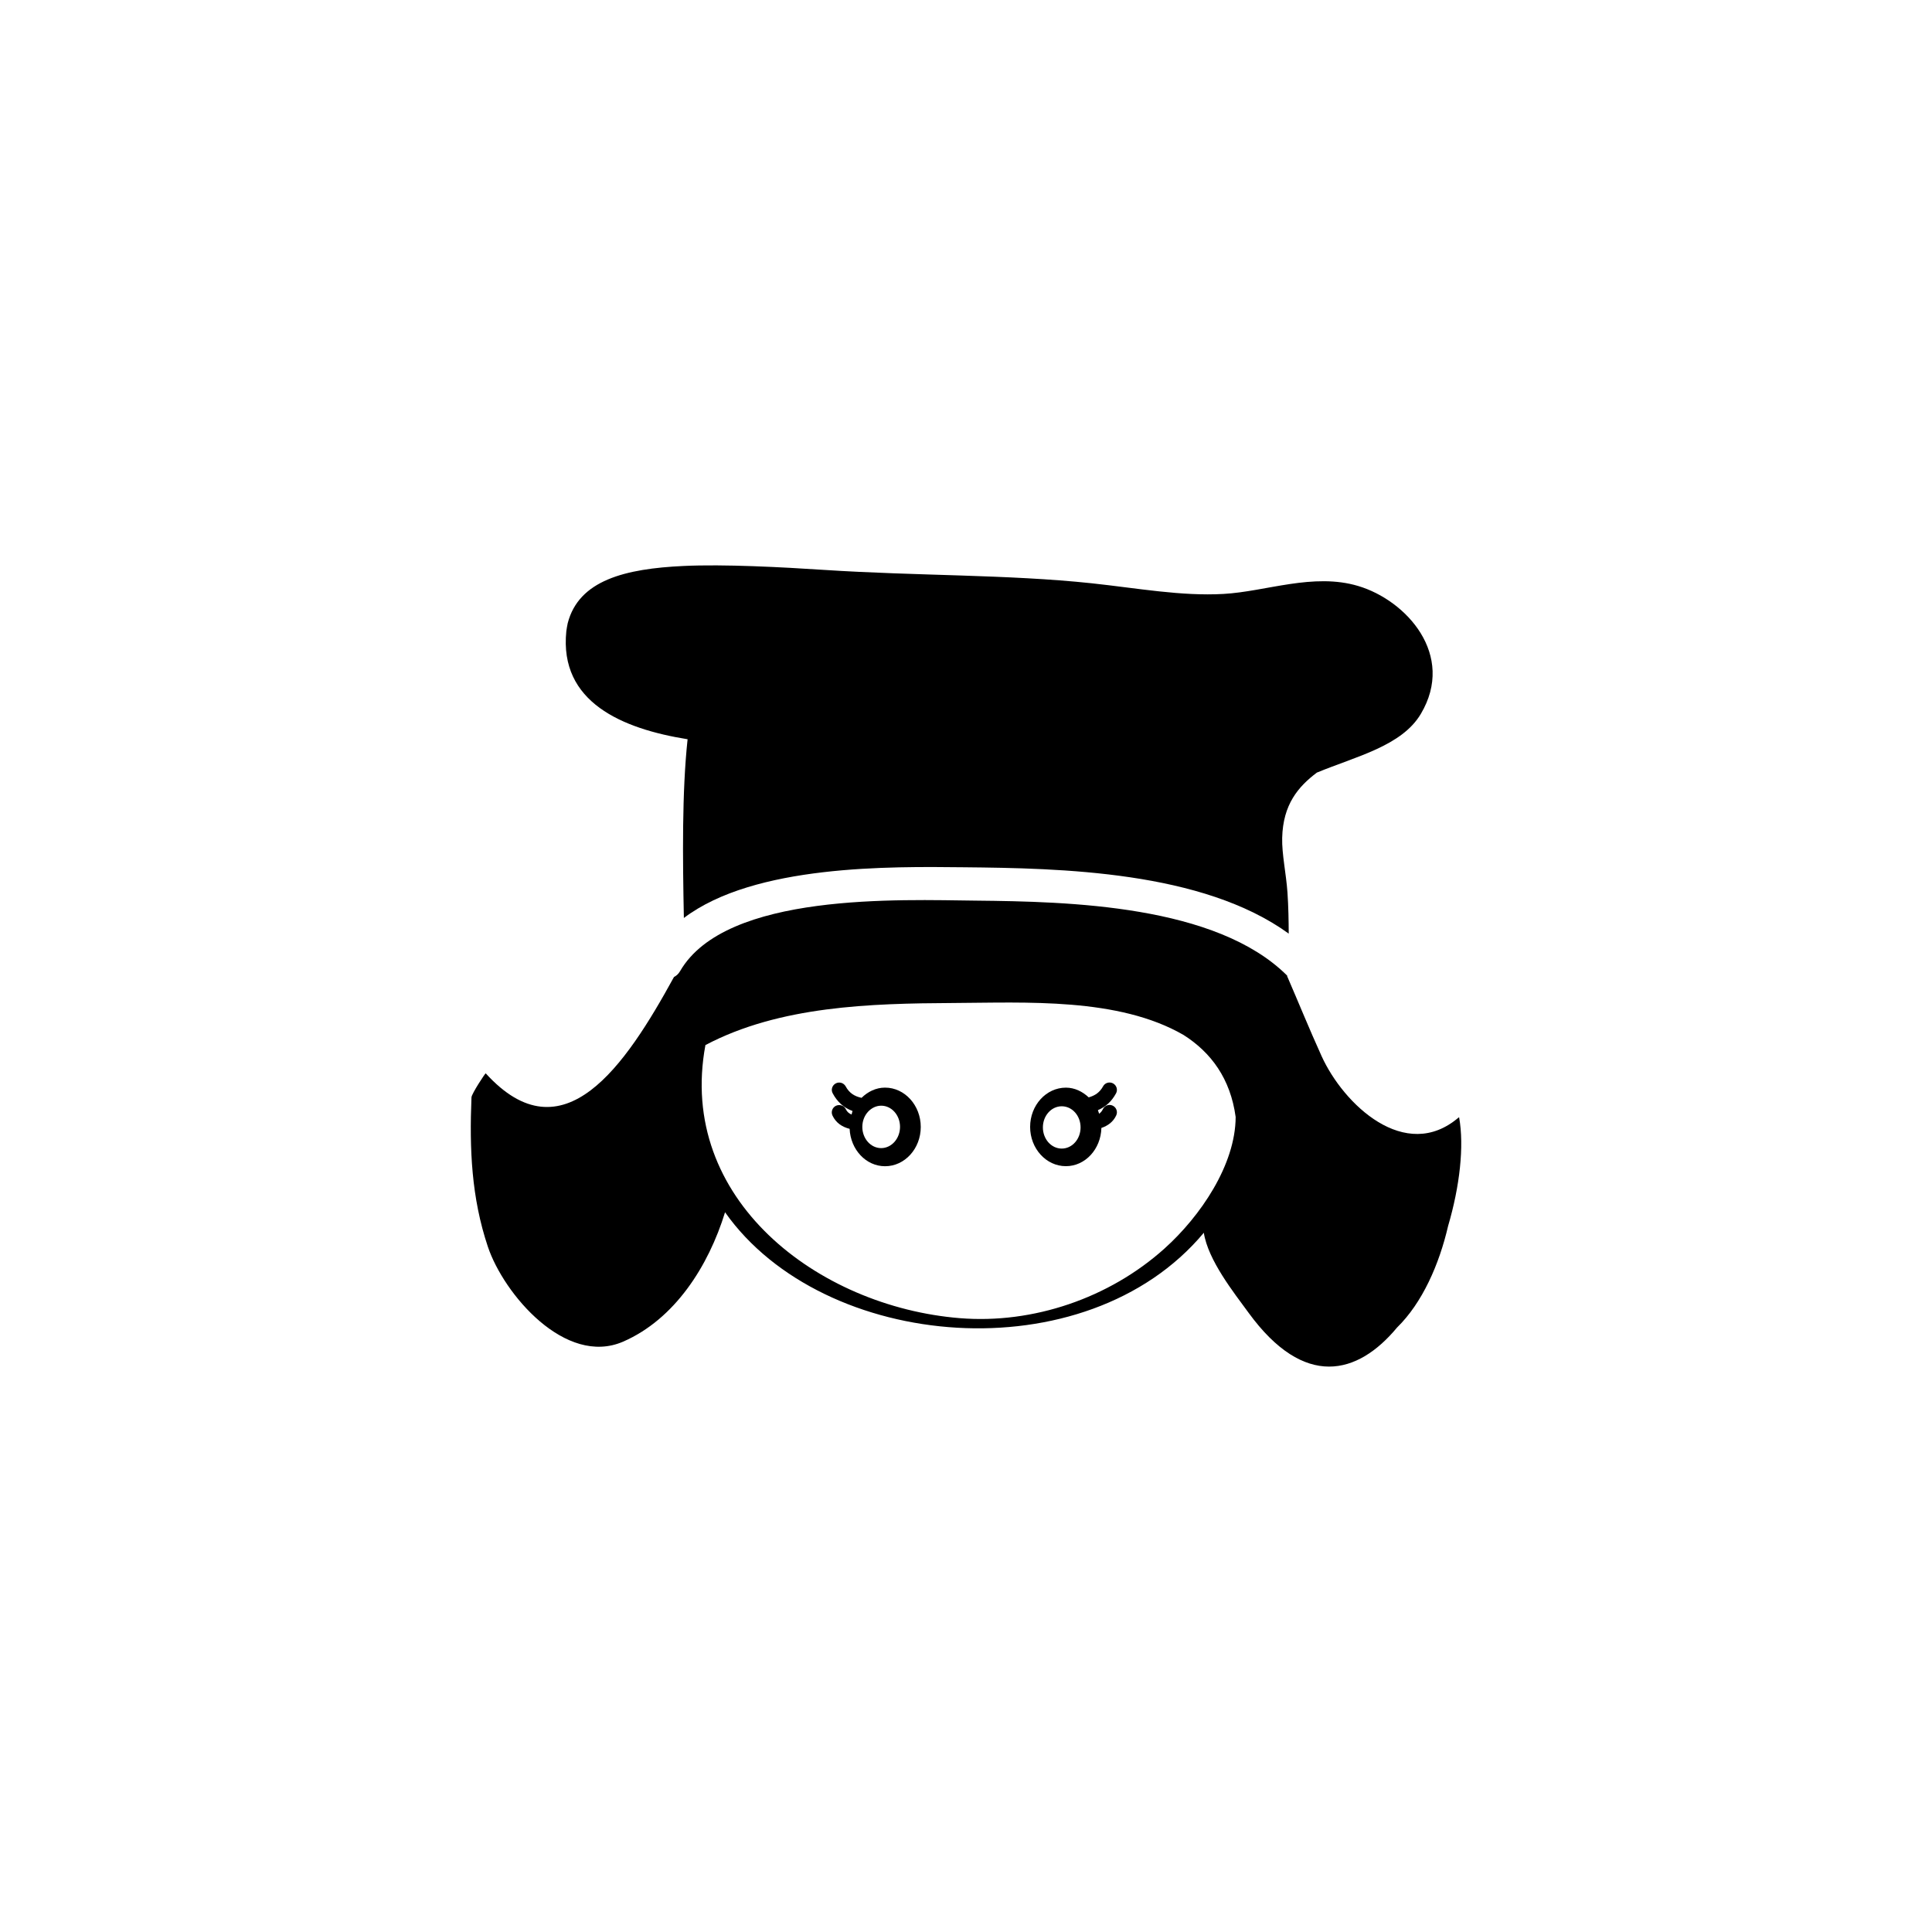
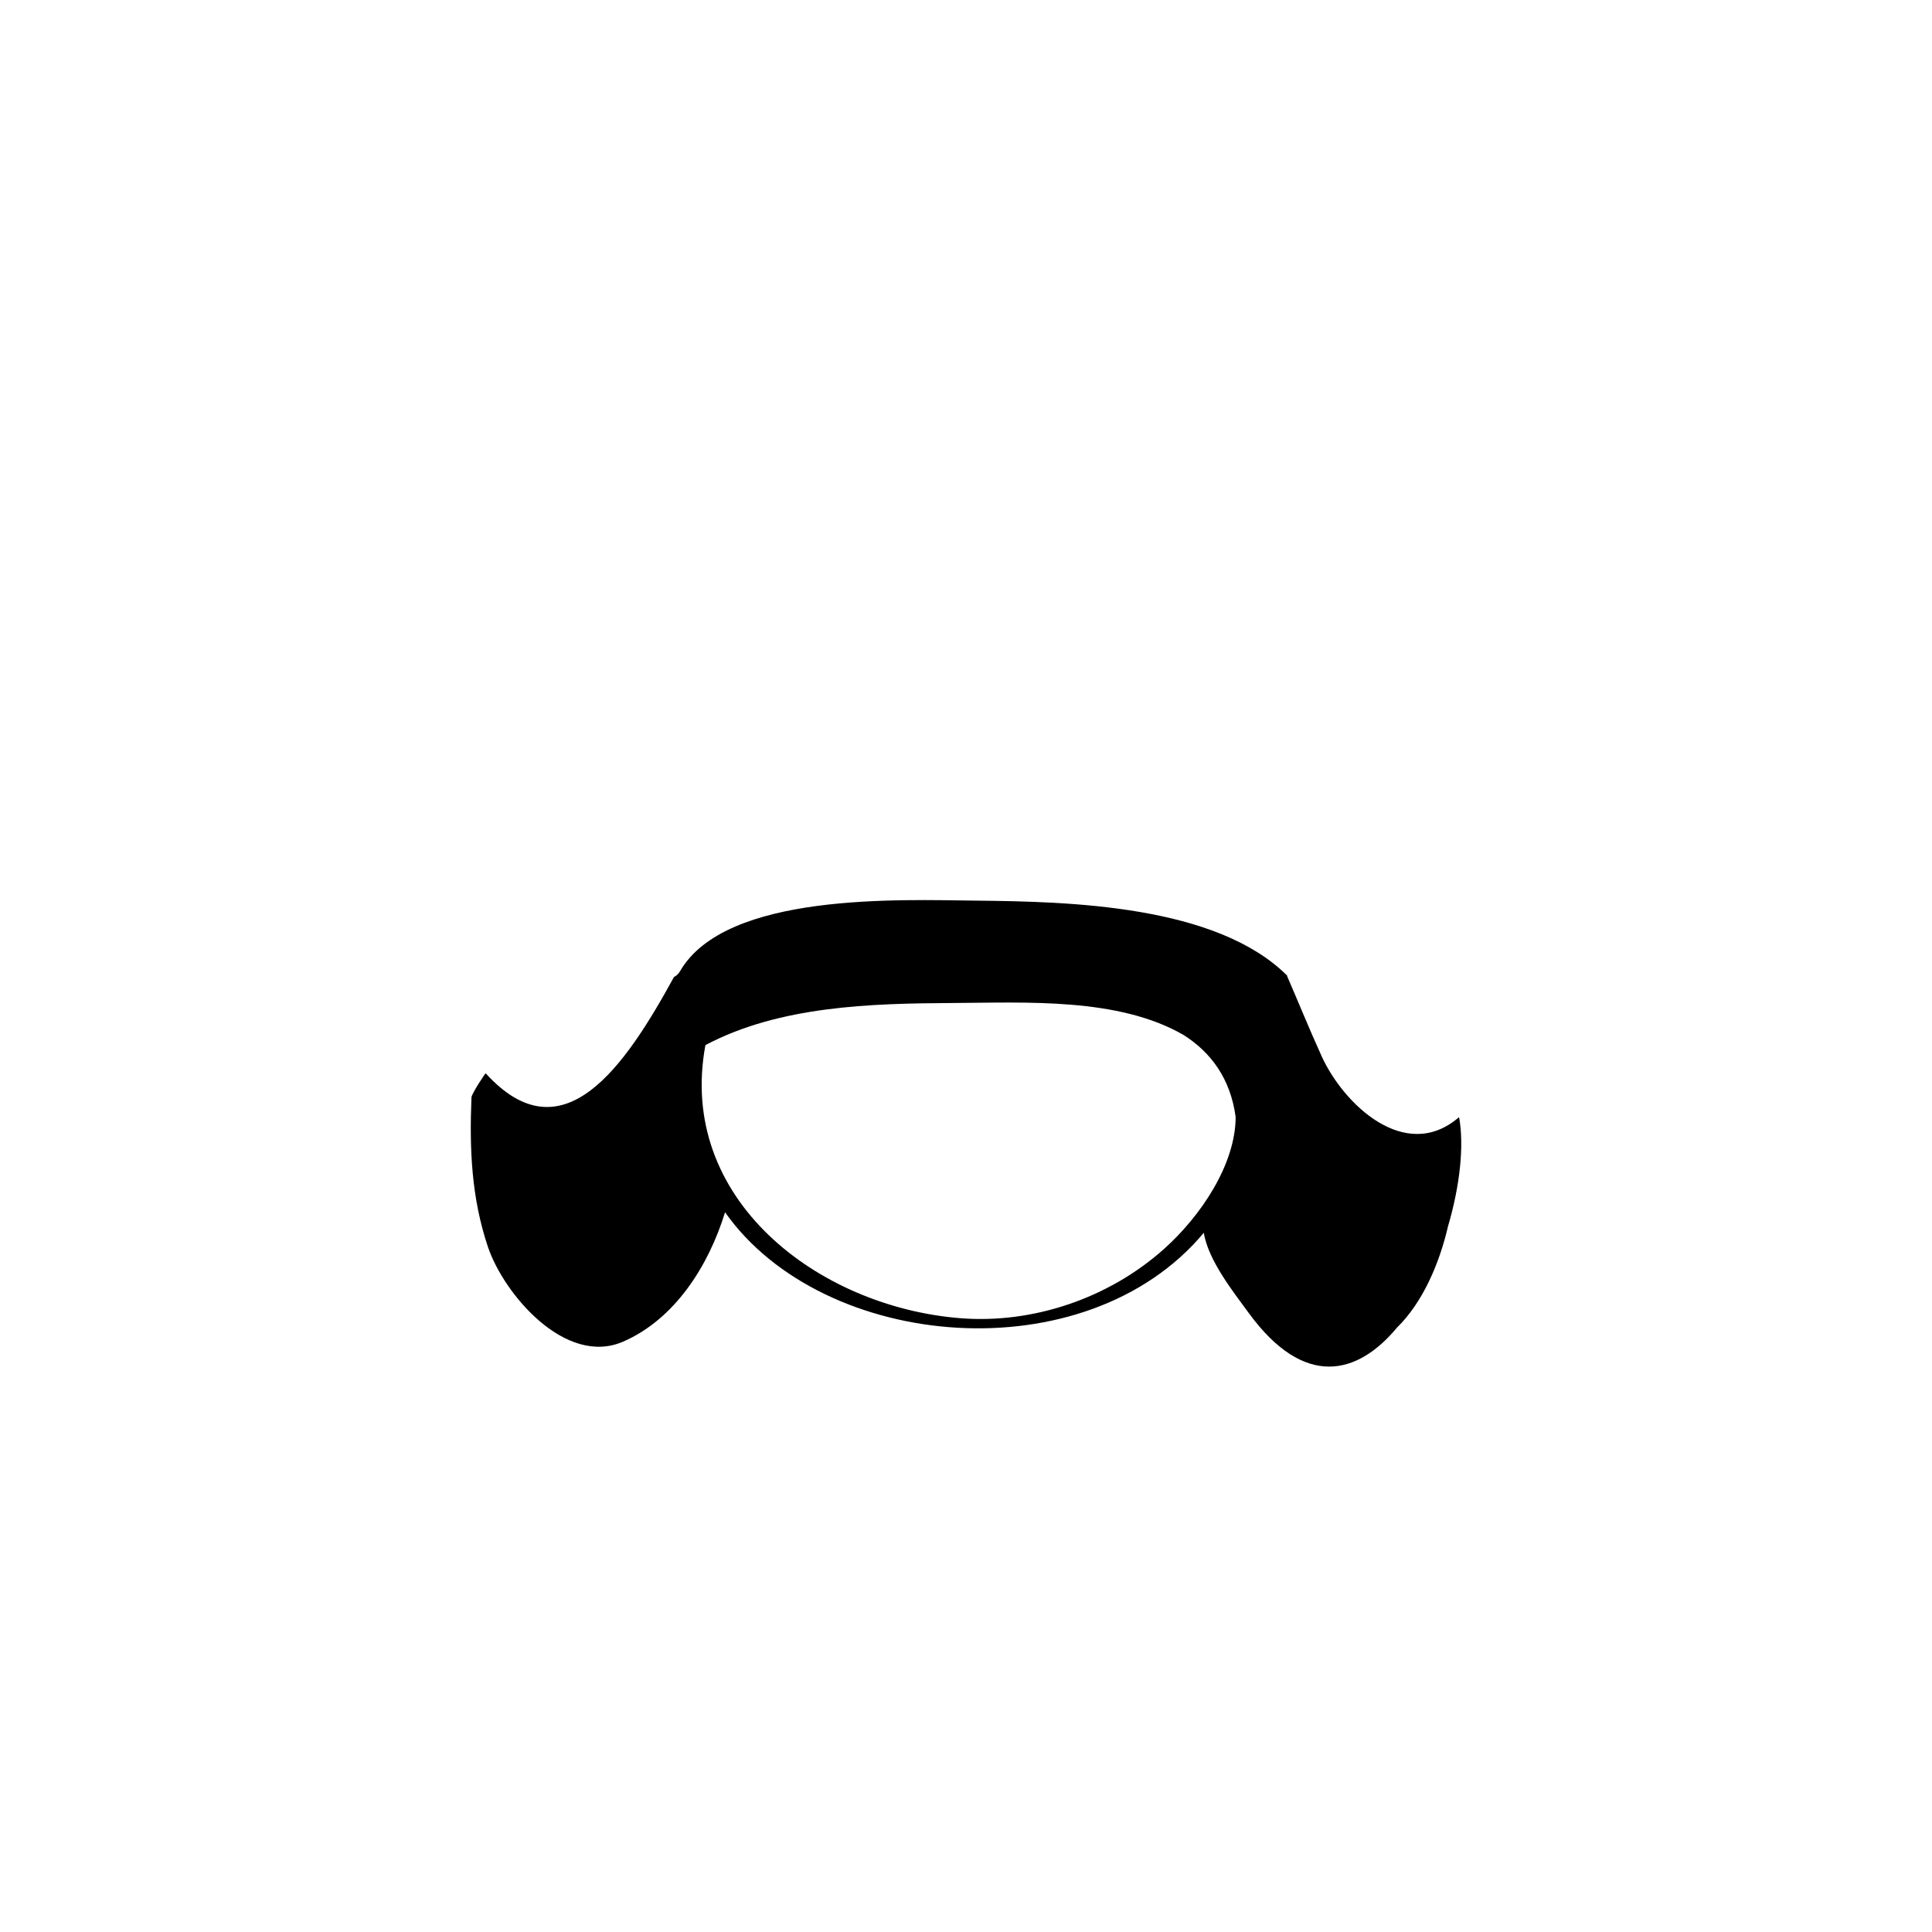
<svg xmlns="http://www.w3.org/2000/svg" fill="#000000" width="800px" height="800px" version="1.1" viewBox="144 144 512 512">
  <g>
    <path d="m530.68 440.11c-0.051 0.02-0.105 0.031-0.145 0.051-14.141 12.082-30.496-3.492-36.305-16.293-3.246-7.152-6.117-14.234-9.133-21.195 0.012-0.031 0.012-0.082 0.031-0.109-18.832-18.781-57.949-19.637-82.445-19.887-19.977-0.203-66.32-2.273-78.457 18.688-0.449 0.781-1.02 1.246-1.617 1.551-12.855 23.473-29.402 48.098-49.891 25.527-0.102-0.105-3.742 5.43-3.773 6.363-0.555 13.66-0.02 26.57 4.344 39.59 4.211 12.535 20.555 31.789 35.852 25.148 13.688-5.953 22.625-20.035 27.004-34.285 26.027 36.891 95.609 42.895 126.88 5.43 1.125 7.289 7.957 15.859 11.879 21.234 14.746 20.203 28.895 16.465 39.332 3.879 6.688-6.535 11.164-16.711 13.527-26.914 3.086-10.492 4.293-21.125 2.918-28.777zm-78.098 34.785c-14.621 13.121-34.805 20.008-54.227 18.43-37.539-3.043-75.031-31.52-67.41-72.371 19.688-10.387 43.77-11.027 65.535-11.148 19.508-0.105 43.922-1.496 61.164 8.465 7.281 4.625 12.434 11.551 13.816 21.746-0.047 12.699-9.34 26.316-18.879 34.879z" />
-     <path d="m326.22 339.91c-1.508 13.957-1.305 31.617-0.988 47.363 18.777-14.203 54.809-13.637 74.195-13.438 25.723 0.25 63.207 0.984 86.098 17.582-0.02-3.43-0.07-7.039-0.332-10.883-0.348-5.027-1.508-10.184-1.402-14.488 0.215-8.879 4.266-13.586 9.191-17.301 10.465-4.312 22.516-7.07 27.547-15.547 9.301-15.637-3.848-30.117-16.602-33.906-11.914-3.562-24.453 1.484-35.684 2.106-11.18 0.637-22.812-1.523-34.973-2.828-22.227-2.359-46.453-1.945-70.648-3.527-11.418-0.75-26.758-1.559-37.453-1.055-15.477 0.719-27.781 3.758-30.723 15.176-0.137 0.523-0.316 1.789-0.367 2.125-1.914 18.805 14.812 25.844 32.141 28.621z" />
-     <path d="m438.88 437.01c-0.984-0.473-2.141-0.039-2.609 0.945-0.258 0.527-0.586 0.918-0.988 1.199-0.105-0.332-0.203-0.629-0.328-0.953 2.016-0.848 3.613-2.273 4.793-4.43 0.523-0.938 0.188-2.117-0.766-2.656-0.945-0.504-2.137-0.188-2.648 0.766-0.91 1.652-2.156 2.457-3.812 2.934-1.652-1.547-3.723-2.578-6.047-2.578-5.234 0-9.48 4.664-9.48 10.402s4.246 10.41 9.48 10.41c5.133 0 9.262-4.523 9.406-10.133 1.688-0.574 3.102-1.57 3.918-3.301 0.473-0.977 0.055-2.141-0.918-2.606zm-13.508 11.375c-2.762 0-4.996-2.508-4.996-5.613 0-3.09 2.238-5.598 4.996-5.598 2.777 0 4.992 2.508 4.992 5.598 0 3.102-2.219 5.613-4.992 5.613z" />
-     <path d="m378.55 432.23c-2.418 0-4.559 1.074-6.231 2.707-1.906-0.414-3.246-1.27-4.211-3.043-0.527-0.945-1.723-1.289-2.656-0.762-0.953 0.523-1.289 1.703-0.766 2.629 1.25 2.324 2.973 3.828 5.246 4.664-0.133 0.312-0.145 0.621-0.246 0.934-0.656-0.262-1.168-0.66-1.527-1.387-0.449-0.973-1.617-1.375-2.59-0.945-0.988 0.453-1.406 1.617-0.953 2.602 0.922 1.949 2.559 3.023 4.543 3.523 0.25 5.5 4.328 9.91 9.391 9.91 5.215 0 9.461-4.656 9.461-10.41 0-5.734-4.246-10.422-9.461-10.422zm-1.031 16.031c-2.762 0-4.996-2.527-4.996-5.617 0-1.582 0.586-3.012 1.523-4.027 0.02-0.02 0.035-0.02 0.035-0.039 0.902-0.945 2.106-1.559 3.445-1.559 2.754 0 4.992 2.508 4.992 5.613-0.008 3.102-2.246 5.629-5 5.629z" />
  </g>
</svg>